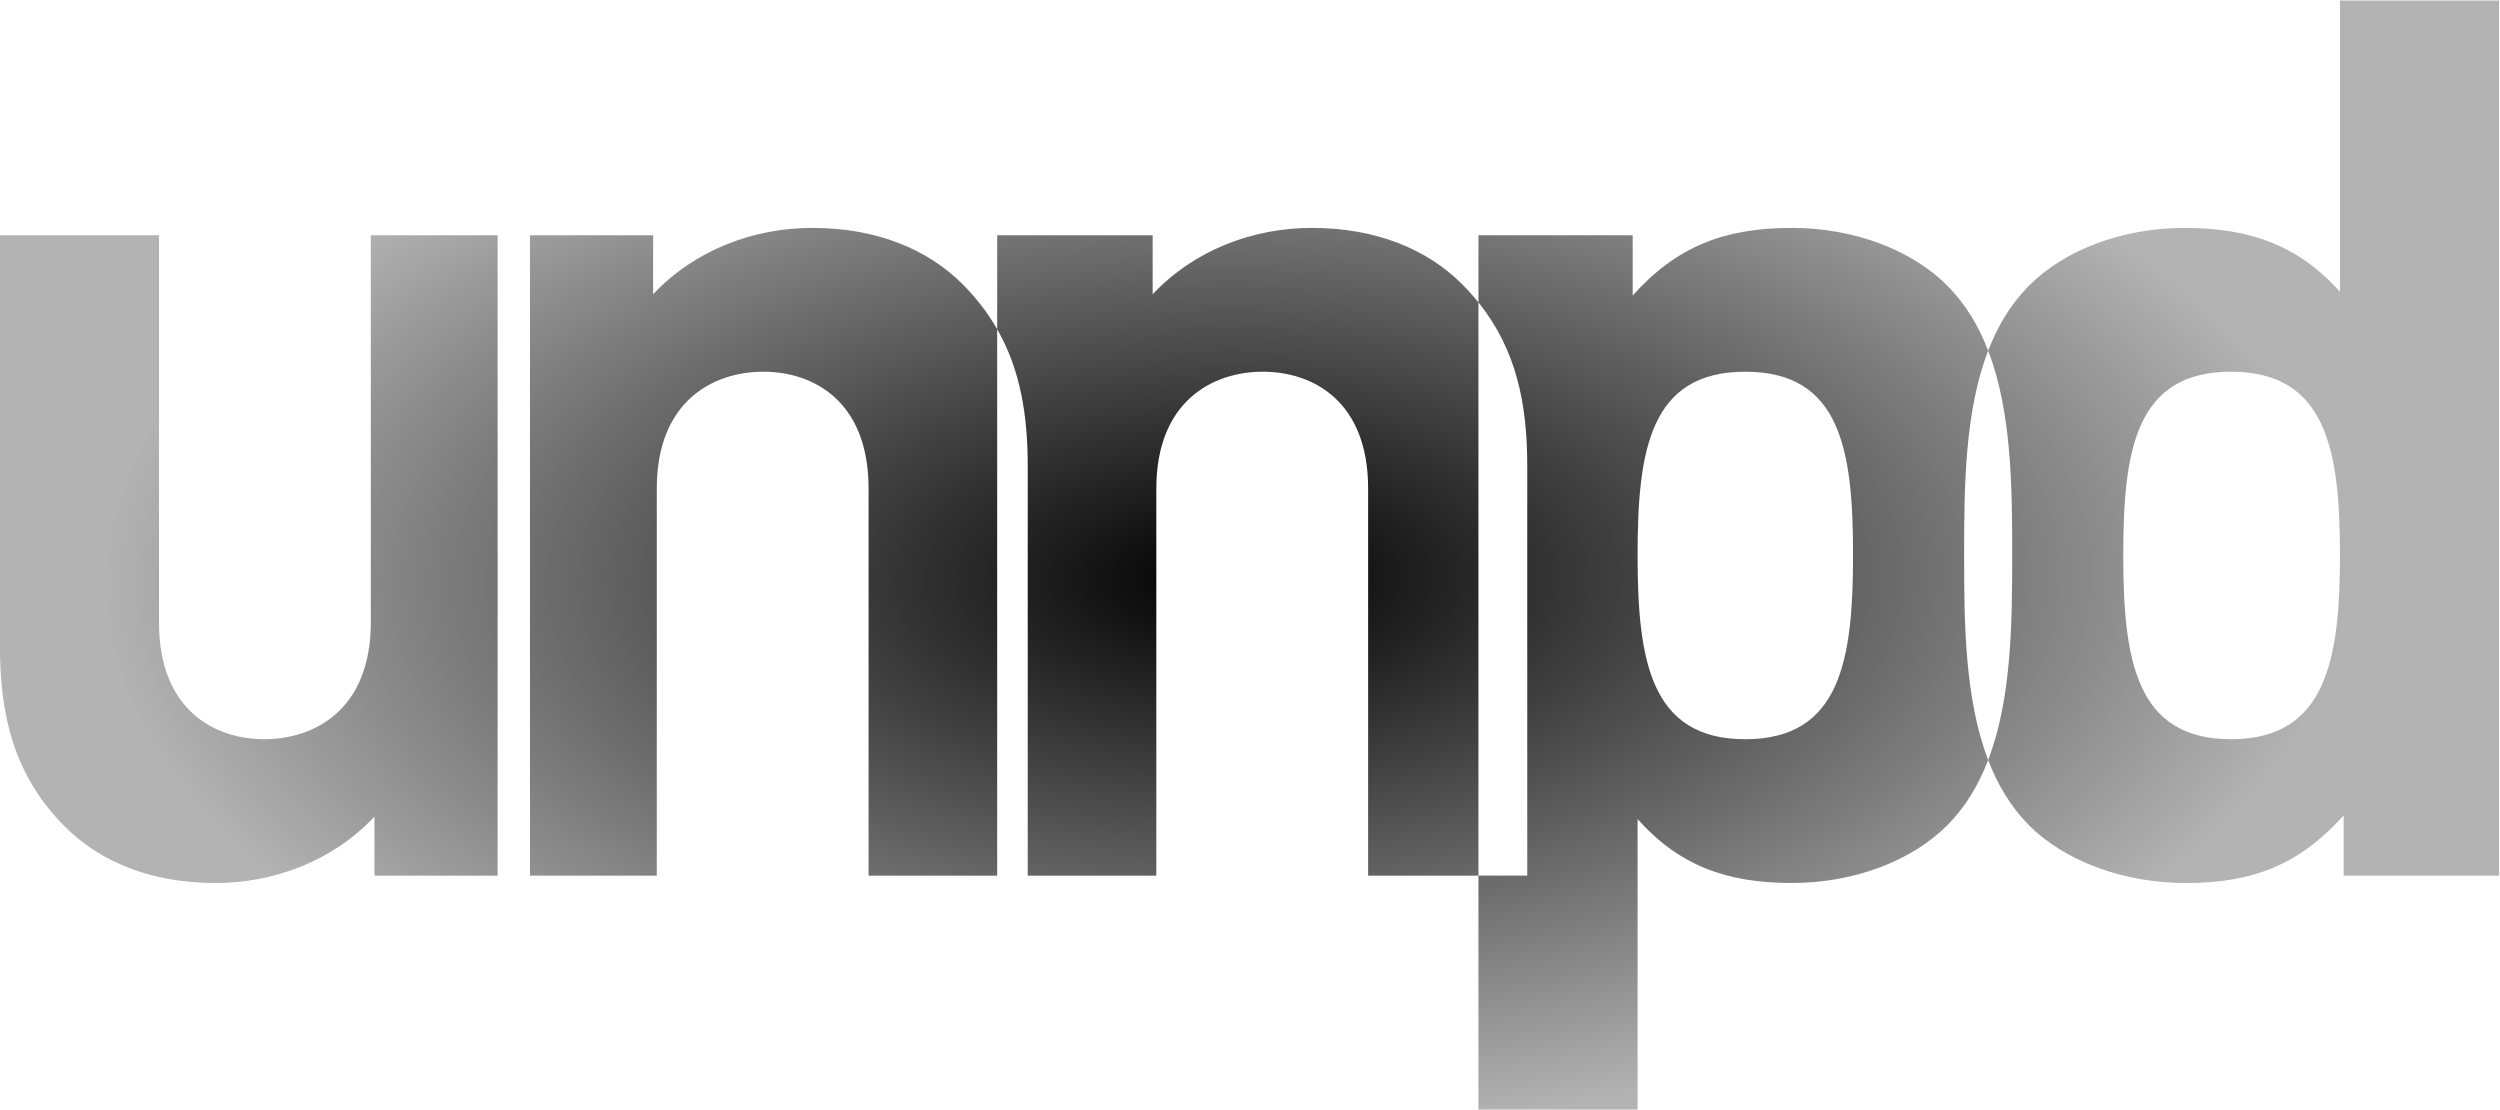
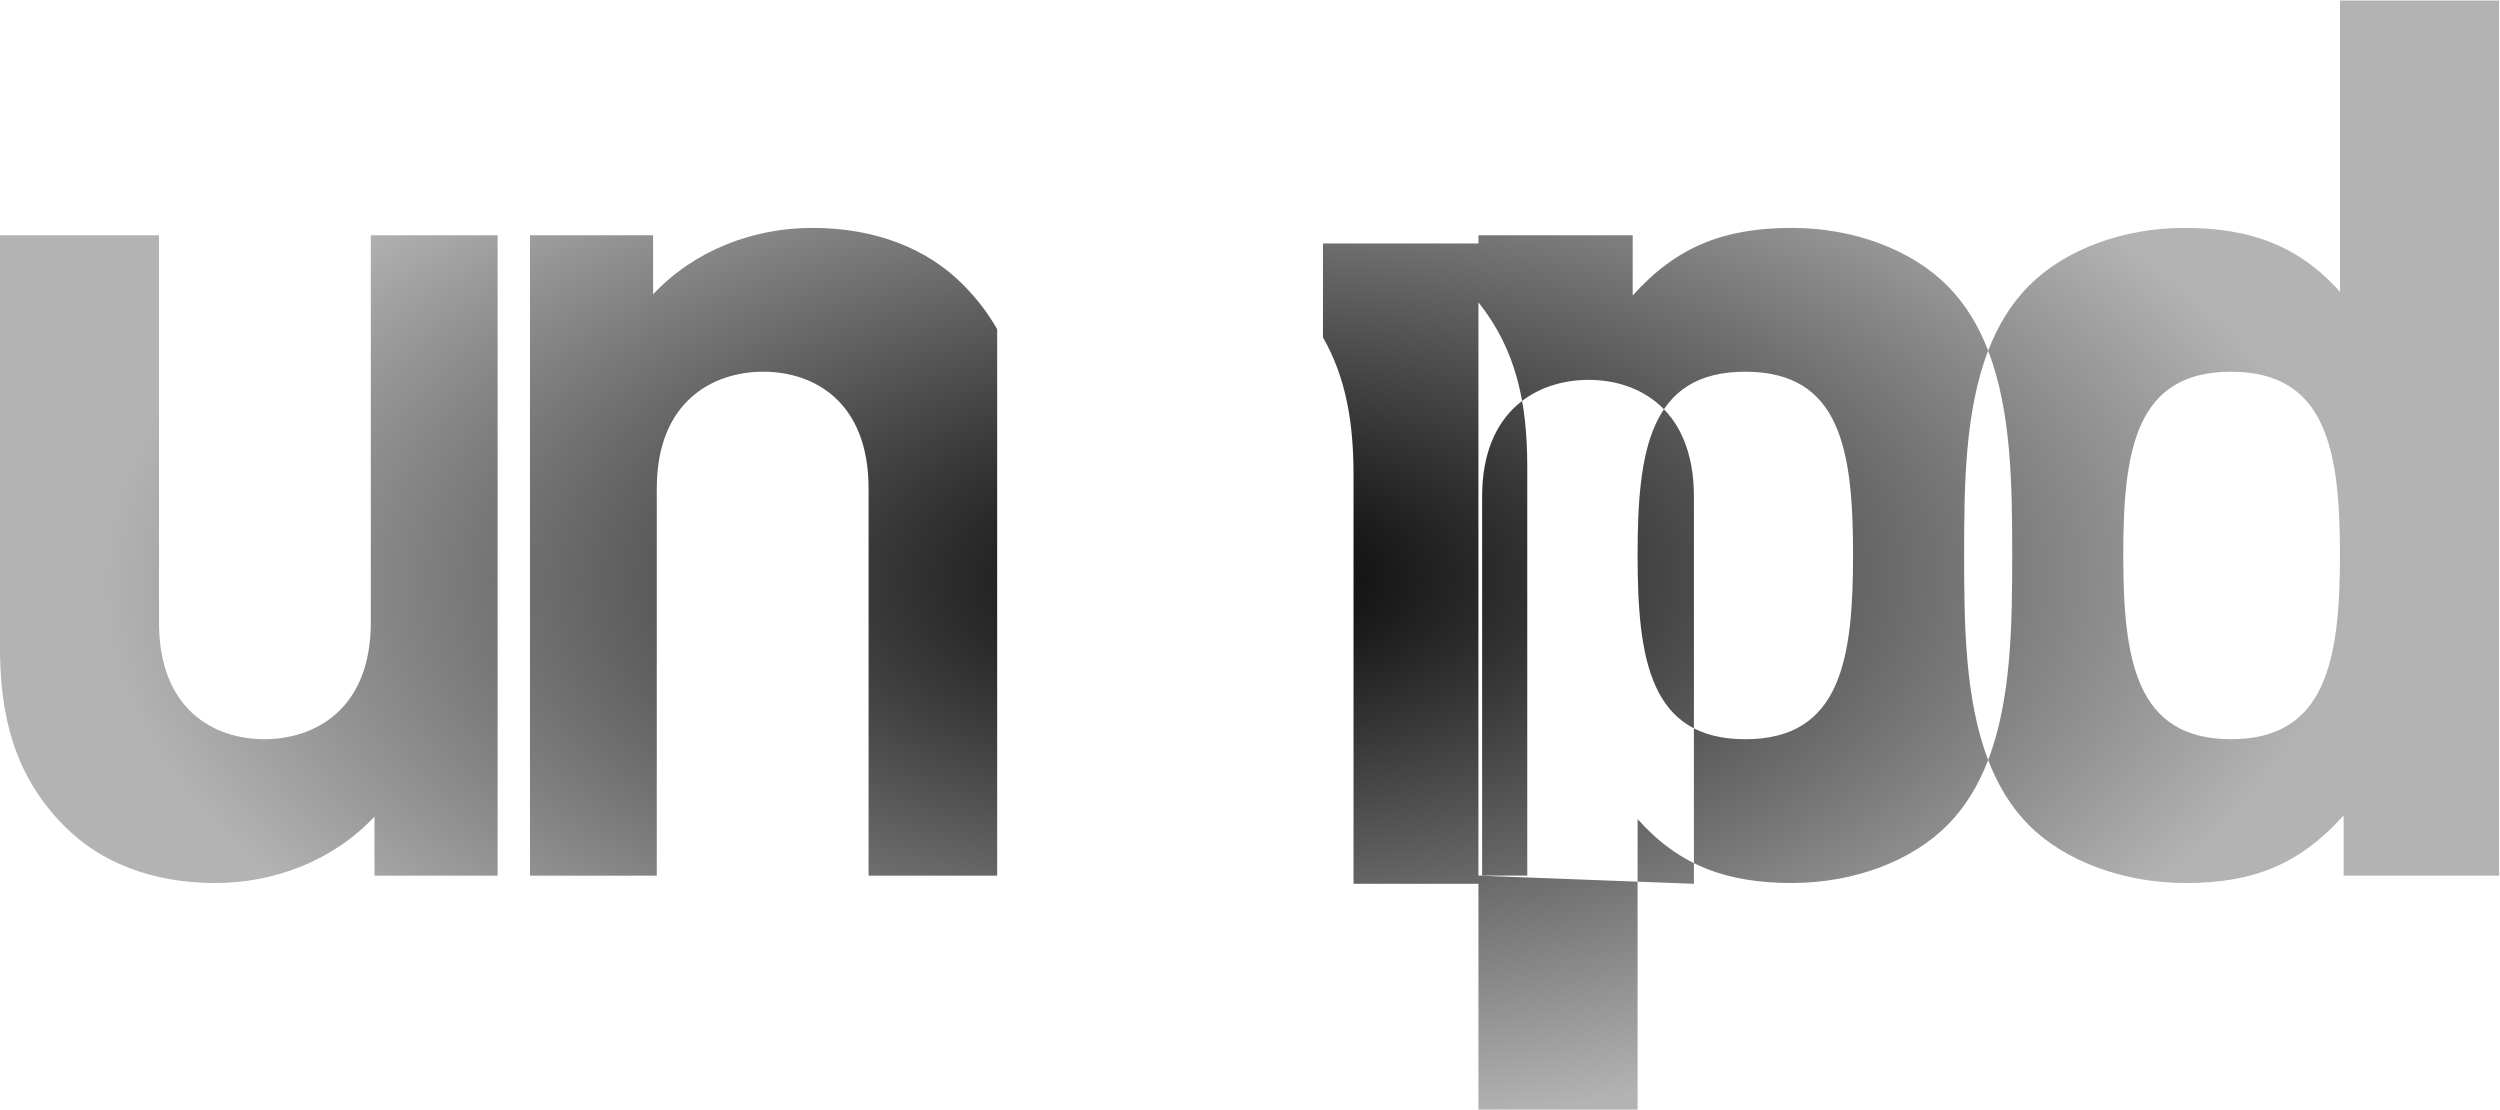
<svg xmlns="http://www.w3.org/2000/svg" xmlns:ns1="http://www.inkscape.org/namespaces/inkscape" xmlns:ns2="http://sodipodi.sourceforge.net/DTD/sodipodi-0.dtd" xmlns:xlink="http://www.w3.org/1999/xlink" width="704.085" height="312.489" viewBox="0 0 186.289 82.679" version="1.1" id="svg8" ns1:version="0.92.4 (5da689c313, 2019-01-14)" ns2:docname="UNNPD_logo.svg">
  <defs id="defs2">
    <linearGradient ns1:collect="always" id="linearGradient843">
      <stop style="stop-color:#000000;stop-opacity:1;" offset="0" id="stop839" />
      <stop style="stop-color:#b3b3b3;stop-opacity:1" offset="1" id="stop841" />
    </linearGradient>
    <radialGradient ns1:collect="always" xlink:href="#linearGradient843" id="radialGradient845" cx="86.089" cy="152.634" fx="86.089" fy="152.634" r="133.057" gradientTransform="matrix(0.631,-0.004,0.002,0.31,70.773,118.403)" gradientUnits="userSpaceOnUse" />
  </defs>
  <ns2:namedview id="base" pagecolor="#ffffff" bordercolor="#666666" borderopacity="1.0" ns1:pageopacity="0.0" ns1:pageshadow="2" ns1:zoom="0.35" ns1:cx="-242.22015" ns1:cy="213.13353" ns1:document-units="px" ns1:current-layer="text817" showgrid="false" units="px" fit-margin-top="0" fit-margin-left="0" fit-margin-right="0" fit-margin-bottom="0" ns1:window-width="1920" ns1:window-height="1017" ns1:window-x="-8" ns1:window-y="-8" ns1:window-maximized="1" />
  <g ns1:label="Layer 1" ns1:groupmode="layer" id="layer1" transform="translate(-33.849,-122.545)">
    <g aria-label="unnpd" transform="scale(0.998,1.002)" style="font-style:normal;font-variant:normal;font-weight:normal;font-stretch:condensed;font-size:71.015px;line-height:1.25;font-family:'Franklin Gothic Demi Cond';-inkscape-font-specification:'Franklin Gothic Demi Cond Condensed';letter-spacing:8.877px;word-spacing:0px;fill:#000000;fill-opacity:1;stroke:none;stroke-width:1.775" id="text817">
-       <path style="font-style:normal;font-variant:normal;font-weight:bold;font-stretch:normal;font-family:DINPro;-inkscape-font-specification:'DINPro Bold';letter-spacing:0px;fill:url(#radialGradient845);fill-opacity:1;stroke-width:2.285" d="m 208.63,122.338 v 21.664 c -3.108,-3.473 -6.764,-4.753 -11.608,-4.753 -4.662,0 -8.958,1.645 -11.609,4.296 -1.366,1.366 -2.345,3.013 -3.05,4.833 1.747,4.514 1.795,10.104 1.795,15.185 0,5.081 -0.048,10.717 -1.795,15.258 0.704,1.831 1.684,3.485 3.05,4.851 2.651,2.651 7.039,4.296 11.7,4.296 5.027,0 8.5,-1.371 11.791,-5.027 v 4.479 h 11.608 v -65.081 z m -26.267,56.482 c -1.747,-4.541 -1.795,-10.177 -1.795,-15.258 0,-5.081 0.048,-10.671 1.795,-15.185 -0.704,-1.821 -1.684,-3.467 -3.05,-4.833 -2.651,-2.651 -6.947,-4.296 -11.608,-4.296 -5.027,0 -8.592,1.371 -11.883,5.027 v -4.479 h -11.517 v 4.994 c 2.851,3.532 3.645,7.573 3.645,12.19 v 30.438 h -3.645 v 17.458 h 11.883 v -21.663 c 3.108,3.473 6.673,4.753 11.517,4.753 4.662,0 8.958,-1.645 11.608,-4.296 1.366,-1.366 2.345,-3.02 3.05,-4.851 z m -38.058,8.599 v -42.628 c -0.366,-0.454 -0.763,-0.901 -1.2,-1.338 -2.651,-2.651 -6.49,-4.205 -11.243,-4.205 -4.387,0 -8.775,1.645 -11.882,4.936 v -4.387 h -11.609 v 6.987 c 1.747,3.04 2.281,6.426 2.281,10.197 v 30.438 h 9.602 v -28.792 c 0,-6.49 4.205,-8.684 7.953,-8.684 3.748,0 7.861,2.194 7.861,8.684 v 28.792 z m -35.934,-40.635 c -0.666,-1.16 -1.504,-2.271 -2.564,-3.331 -2.651,-2.651 -6.49,-4.205 -11.243,-4.205 -4.387,0 -8.775,1.645 -11.882,4.936 v -4.387 h -9.195 v 47.622 h 9.468 v -28.792 c 0,-6.49 4.205,-8.684 7.953,-8.684 3.748,0 7.861,2.194 7.861,8.684 v 28.792 h 9.602 z m -74.463,-6.987 v 30.438 c 0,5.21 1.005,9.689 4.844,13.528 2.651,2.651 6.49,4.205 11.243,4.205 4.387,0 8.775,-1.645 11.882,-4.936 v 4.387 h 9.195 V 139.797 H 61.603 v 28.792 c 0,6.49 -4.205,8.683 -7.953,8.683 -3.748,0 -7.861,-2.194 -7.861,-8.683 v -28.792 z m 130.324,10.146 c 7.13,0 8.043,5.85 8.043,13.62 0,7.769 -0.914,13.711 -8.043,13.711 -7.13,0 -8.044,-5.941 -8.044,-13.711 0,-7.769 0.914,-13.62 8.044,-13.62 z m 36.263,0 c 7.13,0 8.135,5.85 8.135,13.62 0,7.769 -1.006,13.711 -8.135,13.711 -7.13,0 -8.044,-5.941 -8.044,-13.711 0,-7.769 0.914,-13.62 8.044,-13.62 z" id="path819" ns1:connector-curvature="0" />
+       <path style="font-style:normal;font-variant:normal;font-weight:bold;font-stretch:normal;font-family:DINPro;-inkscape-font-specification:'DINPro Bold';letter-spacing:0px;fill:url(#radialGradient845);fill-opacity:1;stroke-width:2.285" d="m 208.63,122.338 v 21.664 c -3.108,-3.473 -6.764,-4.753 -11.608,-4.753 -4.662,0 -8.958,1.645 -11.609,4.296 -1.366,1.366 -2.345,3.013 -3.05,4.833 1.747,4.514 1.795,10.104 1.795,15.185 0,5.081 -0.048,10.717 -1.795,15.258 0.704,1.831 1.684,3.485 3.05,4.851 2.651,2.651 7.039,4.296 11.7,4.296 5.027,0 8.5,-1.371 11.791,-5.027 v 4.479 h 11.608 v -65.081 z m -26.267,56.482 c -1.747,-4.541 -1.795,-10.177 -1.795,-15.258 0,-5.081 0.048,-10.671 1.795,-15.185 -0.704,-1.821 -1.684,-3.467 -3.05,-4.833 -2.651,-2.651 -6.947,-4.296 -11.608,-4.296 -5.027,0 -8.592,1.371 -11.883,5.027 v -4.479 h -11.517 v 4.994 c 2.851,3.532 3.645,7.573 3.645,12.19 v 30.438 h -3.645 v 17.458 h 11.883 v -21.663 c 3.108,3.473 6.673,4.753 11.517,4.753 4.662,0 8.958,-1.645 11.608,-4.296 1.366,-1.366 2.345,-3.02 3.05,-4.851 z m -38.058,8.599 v -42.628 v -4.387 h -11.609 v 6.987 c 1.747,3.04 2.281,6.426 2.281,10.197 v 30.438 h 9.602 v -28.792 c 0,-6.49 4.205,-8.684 7.953,-8.684 3.748,0 7.861,2.194 7.861,8.684 v 28.792 z m -35.934,-40.635 c -0.666,-1.16 -1.504,-2.271 -2.564,-3.331 -2.651,-2.651 -6.49,-4.205 -11.243,-4.205 -4.387,0 -8.775,1.645 -11.882,4.936 v -4.387 h -9.195 v 47.622 h 9.468 v -28.792 c 0,-6.49 4.205,-8.684 7.953,-8.684 3.748,0 7.861,2.194 7.861,8.684 v 28.792 h 9.602 z m -74.463,-6.987 v 30.438 c 0,5.21 1.005,9.689 4.844,13.528 2.651,2.651 6.49,4.205 11.243,4.205 4.387,0 8.775,-1.645 11.882,-4.936 v 4.387 h 9.195 V 139.797 H 61.603 v 28.792 c 0,6.49 -4.205,8.683 -7.953,8.683 -3.748,0 -7.861,-2.194 -7.861,-8.683 v -28.792 z m 130.324,10.146 c 7.13,0 8.043,5.85 8.043,13.62 0,7.769 -0.914,13.711 -8.043,13.711 -7.13,0 -8.044,-5.941 -8.044,-13.711 0,-7.769 0.914,-13.62 8.044,-13.62 z m 36.263,0 c 7.13,0 8.135,5.85 8.135,13.62 0,7.769 -1.006,13.711 -8.135,13.711 -7.13,0 -8.044,-5.941 -8.044,-13.711 0,-7.769 0.914,-13.62 8.044,-13.62 z" id="path819" ns1:connector-curvature="0" />
    </g>
  </g>
</svg>